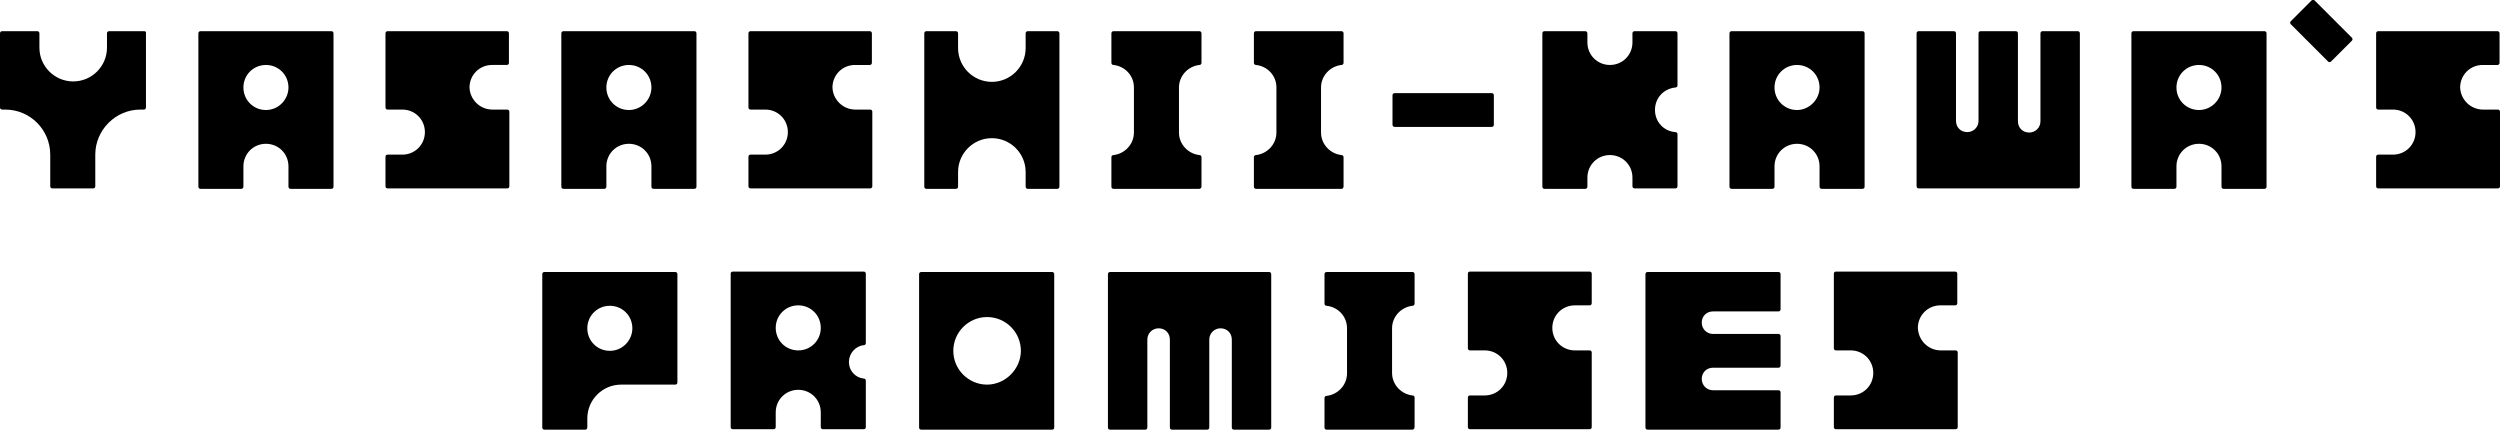
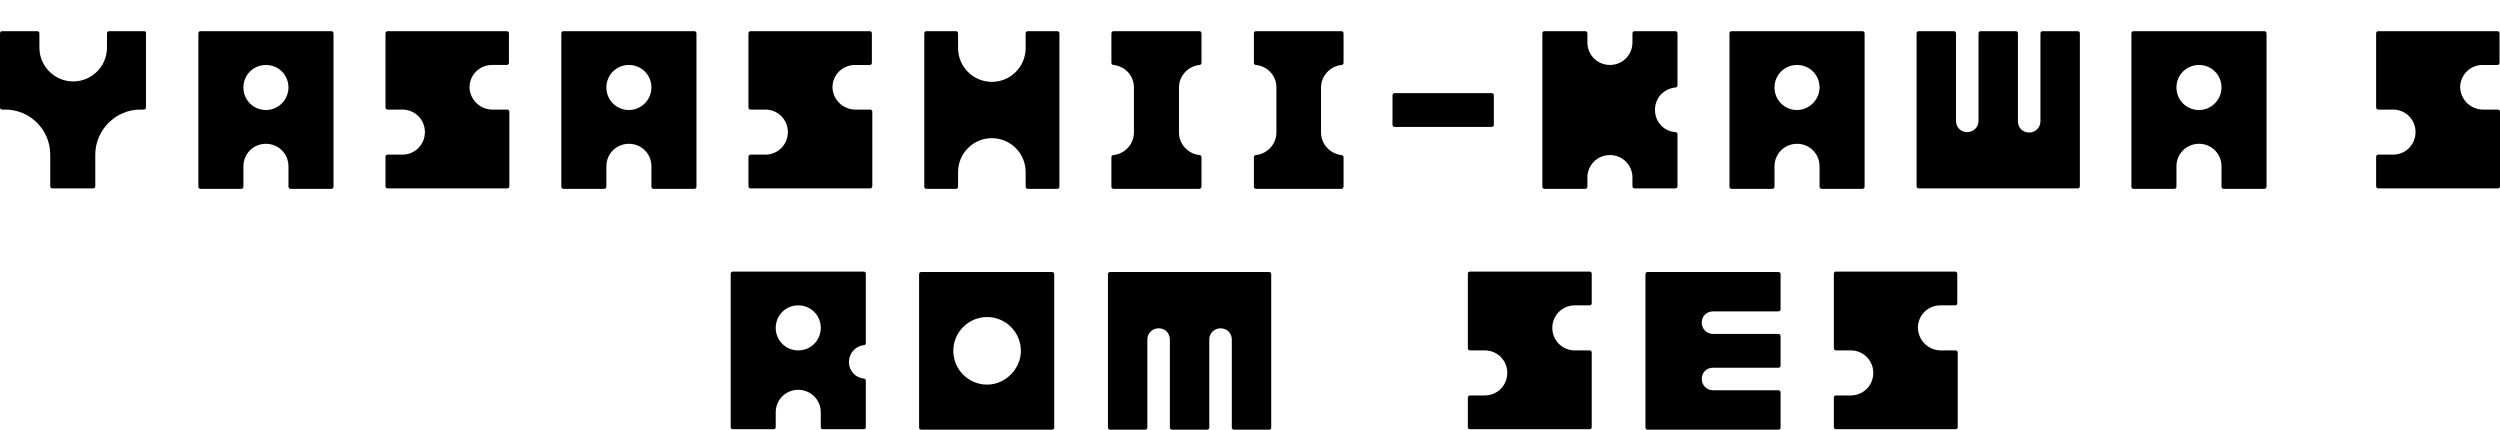
<svg xmlns="http://www.w3.org/2000/svg" version="1.1" id="レイヤー_1" x="0px" y="0px" viewBox="0 0 577.2 99.2" style="enable-background:new 0 0 577.2 99.2;" xml:space="preserve">
  <g>
    <path d="M573.3,25.3h3.4c0.3,0,0.5,0.2,0.5,0.5V43c0,0.3-0.2,0.5-0.5,0.5h-27.6c-0.3,0-0.5-0.2-0.5-0.5v-6.8c0-0.3,0.2-0.5,0.5-0.5   h3.4c2.9,0,5.2-2.3,5.2-5.2c0-2.9-2.3-5.2-5.2-5.2h-3.4c-0.3,0-0.5-0.2-0.5-0.5V7.7c0-0.3,0.2-0.5,0.5-0.5h27.5   c0.3,0,0.5,0.2,0.5,0.5l0,6.8c0,0.3-0.2,0.5-0.5,0.5h-3.4c-2.9,0-5.2,2.3-5.2,5.2C568.1,23,570.4,25.3,573.3,25.3z" />
    <path d="M322,29.3c-0.3,0-0.5-0.2-0.5-0.5l0-6.8c0-0.3,0.2-0.5,0.5-0.5h22.4c0.3,0,0.5,0.2,0.5,0.5v6.8c0,0.3-0.2,0.5-0.5,0.5H322z   " />
-     <path d="M543,8.7c0.2,0.2,0.2,0.5,0,0.7l-4.8,4.8c-0.2,0.2-0.5,0.2-0.7,0l-8.6-8.6c-0.2-0.2-0.2-0.5,0-0.7l4.8-4.8   c0.2-0.2,0.5-0.2,0.7,0L543,8.7z" />
    <g>
      <path d="M33.3,7.2l-8.1,0c-0.3,0-0.5,0.2-0.5,0.5V11c0,4.3-3.5,7.8-7.8,7.8c-4.3,0-7.8-3.5-7.8-7.8V7.7c0-0.3-0.2-0.5-0.5-0.5    l-8.1,0C0.2,7.2,0,7.4,0,7.7v17.1c0,0.3,0.2,0.5,0.5,0.5h0.7c5.8,0,10.4,4.7,10.4,10.4l0,7.3c0,0.3,0.2,0.5,0.5,0.5h9.4    c0.3,0,0.5-0.2,0.5-0.5l0-7.3c0-5.7,4.7-10.4,10.4-10.4h0.8c0.3,0,0.5-0.2,0.5-0.5V7.7C33.8,7.4,33.6,7.2,33.3,7.2z" />
      <path d="M66.6,38.4c0-2.9-2.3-5.2-5.2-5.2c-2.9,0-5.2,2.3-5.2,5.2v4.7c0,0.3-0.2,0.5-0.5,0.5h-9.4c-0.3,0-0.5-0.2-0.5-0.5V7.7    c0-0.3,0.2-0.5,0.5-0.5h30.2c0.3,0,0.5,0.2,0.5,0.5v35.4c0,0.3-0.2,0.5-0.5,0.5h-9.4c-0.3,0-0.5-0.2-0.5-0.5V38.4z M66.6,20.2    c0-2.9-2.3-5.2-5.2-5.2c-2.9,0-5.2,2.3-5.2,5.2c0,2.9,2.3,5.2,5.2,5.2C64.3,25.4,66.6,23,66.6,20.2z" />
      <path d="M150.4,38.4c0-2.9-2.3-5.2-5.2-5.2c-2.9,0-5.2,2.3-5.2,5.2v4.7c0,0.3-0.2,0.5-0.5,0.5h-9.4c-0.3,0-0.5-0.2-0.5-0.5V7.7    c0-0.3,0.2-0.5,0.5-0.5h30.2c0.3,0,0.5,0.2,0.5,0.5v35.4c0,0.3-0.2,0.5-0.5,0.5h-9.4c-0.3,0-0.5-0.2-0.5-0.5V38.4z M150.4,20.2    c0-2.9-2.3-5.2-5.2-5.2c-2.9,0-5.2,2.3-5.2,5.2c0,2.9,2.3,5.2,5.2,5.2C148.1,25.4,150.4,23,150.4,20.2z" />
      <path d="M113.7,25.3h3.4c0.3,0,0.5,0.2,0.5,0.5V43c0,0.3-0.2,0.5-0.5,0.5H89.5c-0.3,0-0.5-0.2-0.5-0.5v-6.8c0-0.3,0.2-0.5,0.5-0.5    h3.4c2.9,0,5.2-2.3,5.2-5.2c0-2.9-2.3-5.2-5.2-5.2h-3.4c-0.3,0-0.5-0.2-0.5-0.5V7.7c0-0.3,0.2-0.5,0.5-0.5H117    c0.3,0,0.5,0.2,0.5,0.5l0,6.8c0,0.3-0.2,0.5-0.5,0.5h-3.4c-2.9,0-5.2,2.3-5.2,5.2C108.5,23,110.8,25.3,113.7,25.3z" />
      <path d="M197.5,25.3h3.4c0.3,0,0.5,0.2,0.5,0.5V43c0,0.3-0.2,0.5-0.5,0.5h-27.6c-0.3,0-0.5-0.2-0.5-0.5v-6.8    c0-0.3,0.2-0.5,0.5-0.5h3.4c2.9,0,5.2-2.3,5.2-5.2c0-2.9-2.3-5.2-5.2-5.2h-3.4c-0.3,0-0.5-0.2-0.5-0.5V7.7c0-0.3,0.2-0.5,0.5-0.5    h27.5c0.3,0,0.5,0.2,0.5,0.5l0,6.8c0,0.3-0.2,0.5-0.5,0.5h-3.4c-2.9,0-5.2,2.3-5.2,5.2C192.3,23,194.6,25.3,197.5,25.3z" />
      <path d="M221.2,39.7v3.4c0,0.3-0.2,0.5-0.5,0.5h-6.8c-0.3,0-0.5-0.2-0.5-0.5V7.7c0-0.3,0.2-0.5,0.5-0.5l6.8,0    c0.3,0,0.5,0.2,0.5,0.5v3.4c0,4.3,3.5,7.8,7.8,7.8c4.3,0,7.8-3.5,7.8-7.8V7.7c0-0.3,0.2-0.5,0.5-0.5l6.8,0c0.3,0,0.5,0.2,0.5,0.5    v35.4c0,0.3-0.2,0.5-0.5,0.5h-6.8c-0.3,0-0.5-0.2-0.5-0.5v-3.4c0-4.3-3.5-7.8-7.8-7.8C224.7,31.9,221.2,35.4,221.2,39.7z" />
      <g>
        <path d="M277.4,43.1l0-6.8c0-0.3-0.2-0.5-0.5-0.5l0,0c-2.6-0.3-4.7-2.5-4.7-5.2V20.2c0-2.7,2.1-4.9,4.7-5.2l0,0     c0.3,0,0.5-0.2,0.5-0.5h0V7.7c0-0.3-0.2-0.5-0.5-0.5h-19.8c-0.3,0-0.5,0.2-0.5,0.5v6.8h0c0,0.3,0.2,0.5,0.5,0.5l0,0     c2.6,0.3,4.7,2.4,4.7,5.2v10.4c0,2.7-2.1,4.9-4.7,5.2l0,0c-0.3,0-0.5,0.2-0.5,0.5v6.8c0,0.3,0.2,0.5,0.5,0.5h19.8     C277.2,43.6,277.4,43.3,277.4,43.1z" />
      </g>
      <g>
        <path d="M310.2,43.1l0-6.8c0-0.3-0.2-0.5-0.5-0.5h0c-2.6-0.3-4.7-2.5-4.7-5.2V20.2c0-2.7,2.1-4.9,4.7-5.2h0     c0.3,0,0.5-0.2,0.5-0.5h0V7.7c0-0.3-0.2-0.5-0.5-0.5H290c-0.3,0-0.5,0.2-0.5,0.5v6.8h0c0,0.3,0.2,0.5,0.5,0.5l0,0     c2.6,0.3,4.7,2.4,4.7,5.2v10.4c0,2.7-2.1,4.9-4.7,5.2l0,0c-0.3,0-0.5,0.2-0.5,0.5v6.8c0,0.3,0.2,0.5,0.5,0.5h19.8     C310,43.6,310.2,43.3,310.2,43.1z" />
      </g>
    </g>
    <g>
      <path d="M420.1,38.4c0-2.9-2.3-5.2-5.2-5.2c-2.9,0-5.2,2.3-5.2,5.2v4.7c0,0.3-0.2,0.5-0.5,0.5h-9.4c-0.3,0-0.5-0.2-0.5-0.5V7.7    c0-0.3,0.2-0.5,0.5-0.5H430c0.3,0,0.5,0.2,0.5,0.5v35.4c0,0.3-0.2,0.5-0.5,0.5h-9.4c-0.3,0-0.5-0.2-0.5-0.5V38.4z M420.1,20.2    c0-2.9-2.3-5.2-5.2-5.2c-2.9,0-5.2,2.3-5.2,5.2c0,2.9,2.3,5.2,5.2,5.2C417.7,25.4,420.1,23,420.1,20.2z" />
      <path d="M512.9,38.4c0-2.9-2.3-5.2-5.2-5.2c-2.9,0-5.2,2.3-5.2,5.2v4.7c0,0.3-0.2,0.5-0.5,0.5h-9.4c-0.3,0-0.5-0.2-0.5-0.5V7.7    c0-0.3,0.2-0.5,0.5-0.5h30.2c0.3,0,0.5,0.2,0.5,0.5v35.4c0,0.3-0.2,0.5-0.5,0.5h-9.4c-0.3,0-0.5-0.2-0.5-0.5V38.4z M512.9,20.2    c0-2.9-2.3-5.2-5.2-5.2c-2.9,0-5.2,2.3-5.2,5.2c0,2.9,2.3,5.2,5.2,5.2C510.6,25.4,512.9,23,512.9,20.2z" />
      <path d="M451.6,27.9c0,1.5,1.1,2.6,2.6,2.6c1.4,0,2.6-1.1,2.6-2.6V7.7c0-0.3,0.2-0.5,0.5-0.5h8.1c0.3,0,0.5,0.2,0.5,0.5v20.3    c0,1.5,1.1,2.6,2.6,2.6c1.4,0,2.6-1.1,2.6-2.6V7.7c0-0.3,0.2-0.5,0.5-0.5h8.1c0.3,0,0.5,0.2,0.5,0.5V43c0,0.3-0.2,0.5-0.5,0.5H443    c-0.3,0-0.5-0.2-0.5-0.5V7.7c0-0.3,0.2-0.5,0.5-0.5h8.1c0.3,0,0.5,0.2,0.5,0.5V27.9z" />
      <g>
        <path d="M387.3,19.7c0,0.3-0.2,0.5-0.5,0.5l0,0c-2.7,0.3-4.7,2.4-4.7,5.2c0,2.7,2,4.9,4.7,5.1l0,0c0.3,0,0.5,0.2,0.5,0.5v12     c0,0.3-0.2,0.5-0.5,0.5h-9.4c-0.3,0-0.5-0.2-0.5-0.5V41c0-2.9-2.3-5.2-5.2-5.2c-2.9,0-5.2,2.3-5.2,5.2v2.1c0,0.3-0.2,0.5-0.5,0.5     h-9.4c-0.3,0-0.5-0.2-0.5-0.5V7.7c0-0.3,0.2-0.5,0.5-0.5h9.4c0.3,0,0.5,0.2,0.5,0.5v2.1c0,2.9,2.3,5.2,5.2,5.2     c2.9,0,5.2-2.3,5.2-5.2V7.7c0-0.3,0.2-0.5,0.5-0.5h9.4c0.3,0,0.5,0.2,0.5,0.5V19.7z" />
      </g>
    </g>
  </g>
  <g>
    <path d="M363.6,80.9h3.4c0.3,0,0.5,0.2,0.5,0.5v17.2c0,0.3-0.2,0.5-0.5,0.5h-27.6c-0.3,0-0.5-0.2-0.5-0.5v-6.8   c0-0.3,0.2-0.5,0.5-0.5h3.4c2.9,0,5.2-2.3,5.2-5.2c0-2.9-2.3-5.2-5.2-5.2h-3.4c-0.3,0-0.5-0.2-0.5-0.5V63.2c0-0.3,0.2-0.5,0.5-0.5   H367c0.3,0,0.5,0.2,0.5,0.5l0,6.8c0,0.3-0.2,0.5-0.5,0.5h-3.4c-2.9,0-5.2,2.3-5.2,5.2C358.4,78.6,360.7,80.9,363.6,80.9z" />
    <path d="M448.1,80.9h3.4c0.3,0,0.5,0.2,0.5,0.5v17.2c0,0.3-0.2,0.5-0.5,0.5h-27.6c-0.3,0-0.5-0.2-0.5-0.5v-6.8   c0-0.3,0.2-0.5,0.5-0.5h3.4c2.9,0,5.2-2.3,5.2-5.2c0-2.9-2.3-5.2-5.2-5.2h-3.4c-0.3,0-0.5-0.2-0.5-0.5V63.2c0-0.3,0.2-0.5,0.5-0.5   h27.5c0.3,0,0.5,0.2,0.5,0.5l0,6.8c0,0.3-0.2,0.5-0.5,0.5h-3.4c-2.9,0-5.2,2.3-5.2,5.2C442.9,78.6,445.2,80.9,448.1,80.9z" />
    <path d="M284.4,78.4c0-1.5-1.1-2.6-2.6-2.6c-1.4,0-2.6,1.1-2.6,2.6v20.3c0,0.3-0.2,0.5-0.5,0.5h-8.1c-0.3,0-0.5-0.2-0.5-0.5V78.4   c0-1.5-1.1-2.6-2.6-2.6c-1.4,0-2.6,1.1-2.6,2.6v20.3c0,0.3-0.2,0.5-0.5,0.5h-8.1c-0.3,0-0.5-0.2-0.5-0.5V63.3   c0-0.3,0.2-0.5,0.5-0.5H293c0.3,0,0.5,0.2,0.5,0.5v35.4c0,0.3-0.2,0.5-0.5,0.5h-8.1c-0.3,0-0.5-0.2-0.5-0.5V78.4z" />
-     <path d="M143.4,88.8c-4.3,0-7.8,3.5-7.8,7.8v2.1c0,0.3-0.2,0.5-0.5,0.5h-9.4c-0.3,0-0.5-0.2-0.5-0.5V63.3c0-0.3,0.2-0.5,0.5-0.5   h30.2c0.3,0,0.5,0.2,0.5,0.5v25c0,0.3-0.2,0.5-0.5,0.5H143.4z M146,75.8c0-2.9-2.3-5.2-5.2-5.2c-2.9,0-5.2,2.3-5.2,5.2   c0,2.9,2.3,5.2,5.2,5.2C143.7,81,146,78.6,146,75.8z" />
    <path d="M395.5,90.1h15.1c0.3,0,0.5,0.2,0.5,0.5v8.1c0,0.3-0.2,0.5-0.5,0.5h-30.2c-0.3,0-0.5-0.2-0.5-0.5V63.3   c0-0.3,0.2-0.5,0.5-0.5h30.2c0.3,0,0.5,0.2,0.5,0.5v8.1c0,0.3-0.2,0.5-0.5,0.5h-15.1c-1.5,0-2.6,1.1-2.6,2.6c0,1.4,1.1,2.6,2.6,2.6   h15.1c0.3,0,0.5,0.2,0.5,0.5v6.8c0,0.3-0.2,0.5-0.5,0.5h-15.1c-1.5,0-2.6,1.1-2.6,2.6C392.9,88.9,394,90.1,395.5,90.1z" />
    <g>
-       <path d="M326.6,98.6l0-6.8c0-0.3-0.2-0.5-0.5-0.5h0c-2.6-0.3-4.7-2.5-4.7-5.2V75.8c0-2.7,2.1-4.9,4.7-5.2h0c0.3,0,0.5-0.2,0.5-0.5    h0v-6.8c0-0.3-0.2-0.5-0.5-0.5h-19.8c-0.3,0-0.5,0.2-0.5,0.5v6.8h0c0,0.3,0.2,0.5,0.5,0.5l0,0c2.6,0.3,4.7,2.4,4.7,5.2v10.4    c0,2.7-2.1,4.9-4.7,5.2l0,0c-0.3,0-0.5,0.2-0.5,0.5v6.8c0,0.3,0.2,0.5,0.5,0.5h19.8C326.4,99.2,326.6,98.9,326.6,98.6z" />
-     </g>
+       </g>
    <path d="M199.4,79.7c0.3,0,0.5-0.2,0.5-0.5V63.2c0-0.3-0.2-0.5-0.5-0.5h-30.2c-0.3,0-0.5,0.2-0.5,0.5v35.4c0,0.3,0.2,0.5,0.5,0.5   l9.4,0c0.3,0,0.5-0.2,0.5-0.5v-3.4c0-2.9,2.3-5.2,5.2-5.2c2.9,0,5.2,2.3,5.2,5.2v3.4c0,0.3,0.2,0.5,0.5,0.5l9.4,0   c0.3,0,0.5-0.2,0.5-0.5V87.9c0-0.3-0.2-0.5-0.5-0.5c-1.9-0.2-3.4-1.8-3.4-3.8C196,81.6,197.5,79.9,199.4,79.7z M184.3,80.9   c-2.9,0-5.2-2.3-5.2-5.2c0-2.9,2.3-5.2,5.2-5.2c2.9,0,5.2,2.3,5.2,5.2C189.5,78.6,187.2,80.9,184.3,80.9z" />
    <path d="M242.9,62.8h-30.2c-0.3,0-0.5,0.2-0.5,0.5v35.4c0,0.3,0.2,0.5,0.5,0.5h30.2c0.3,0,0.5-0.2,0.5-0.5V63.3   C243.4,63,243.2,62.8,242.9,62.8z M227.9,88.8c-4.3,0-7.8-3.5-7.8-7.8c0-4.3,3.5-7.8,7.8-7.8c4.3,0,7.8,3.5,7.8,7.8   C235.7,85.2,232.1,88.8,227.9,88.8z" />
  </g>
</svg>